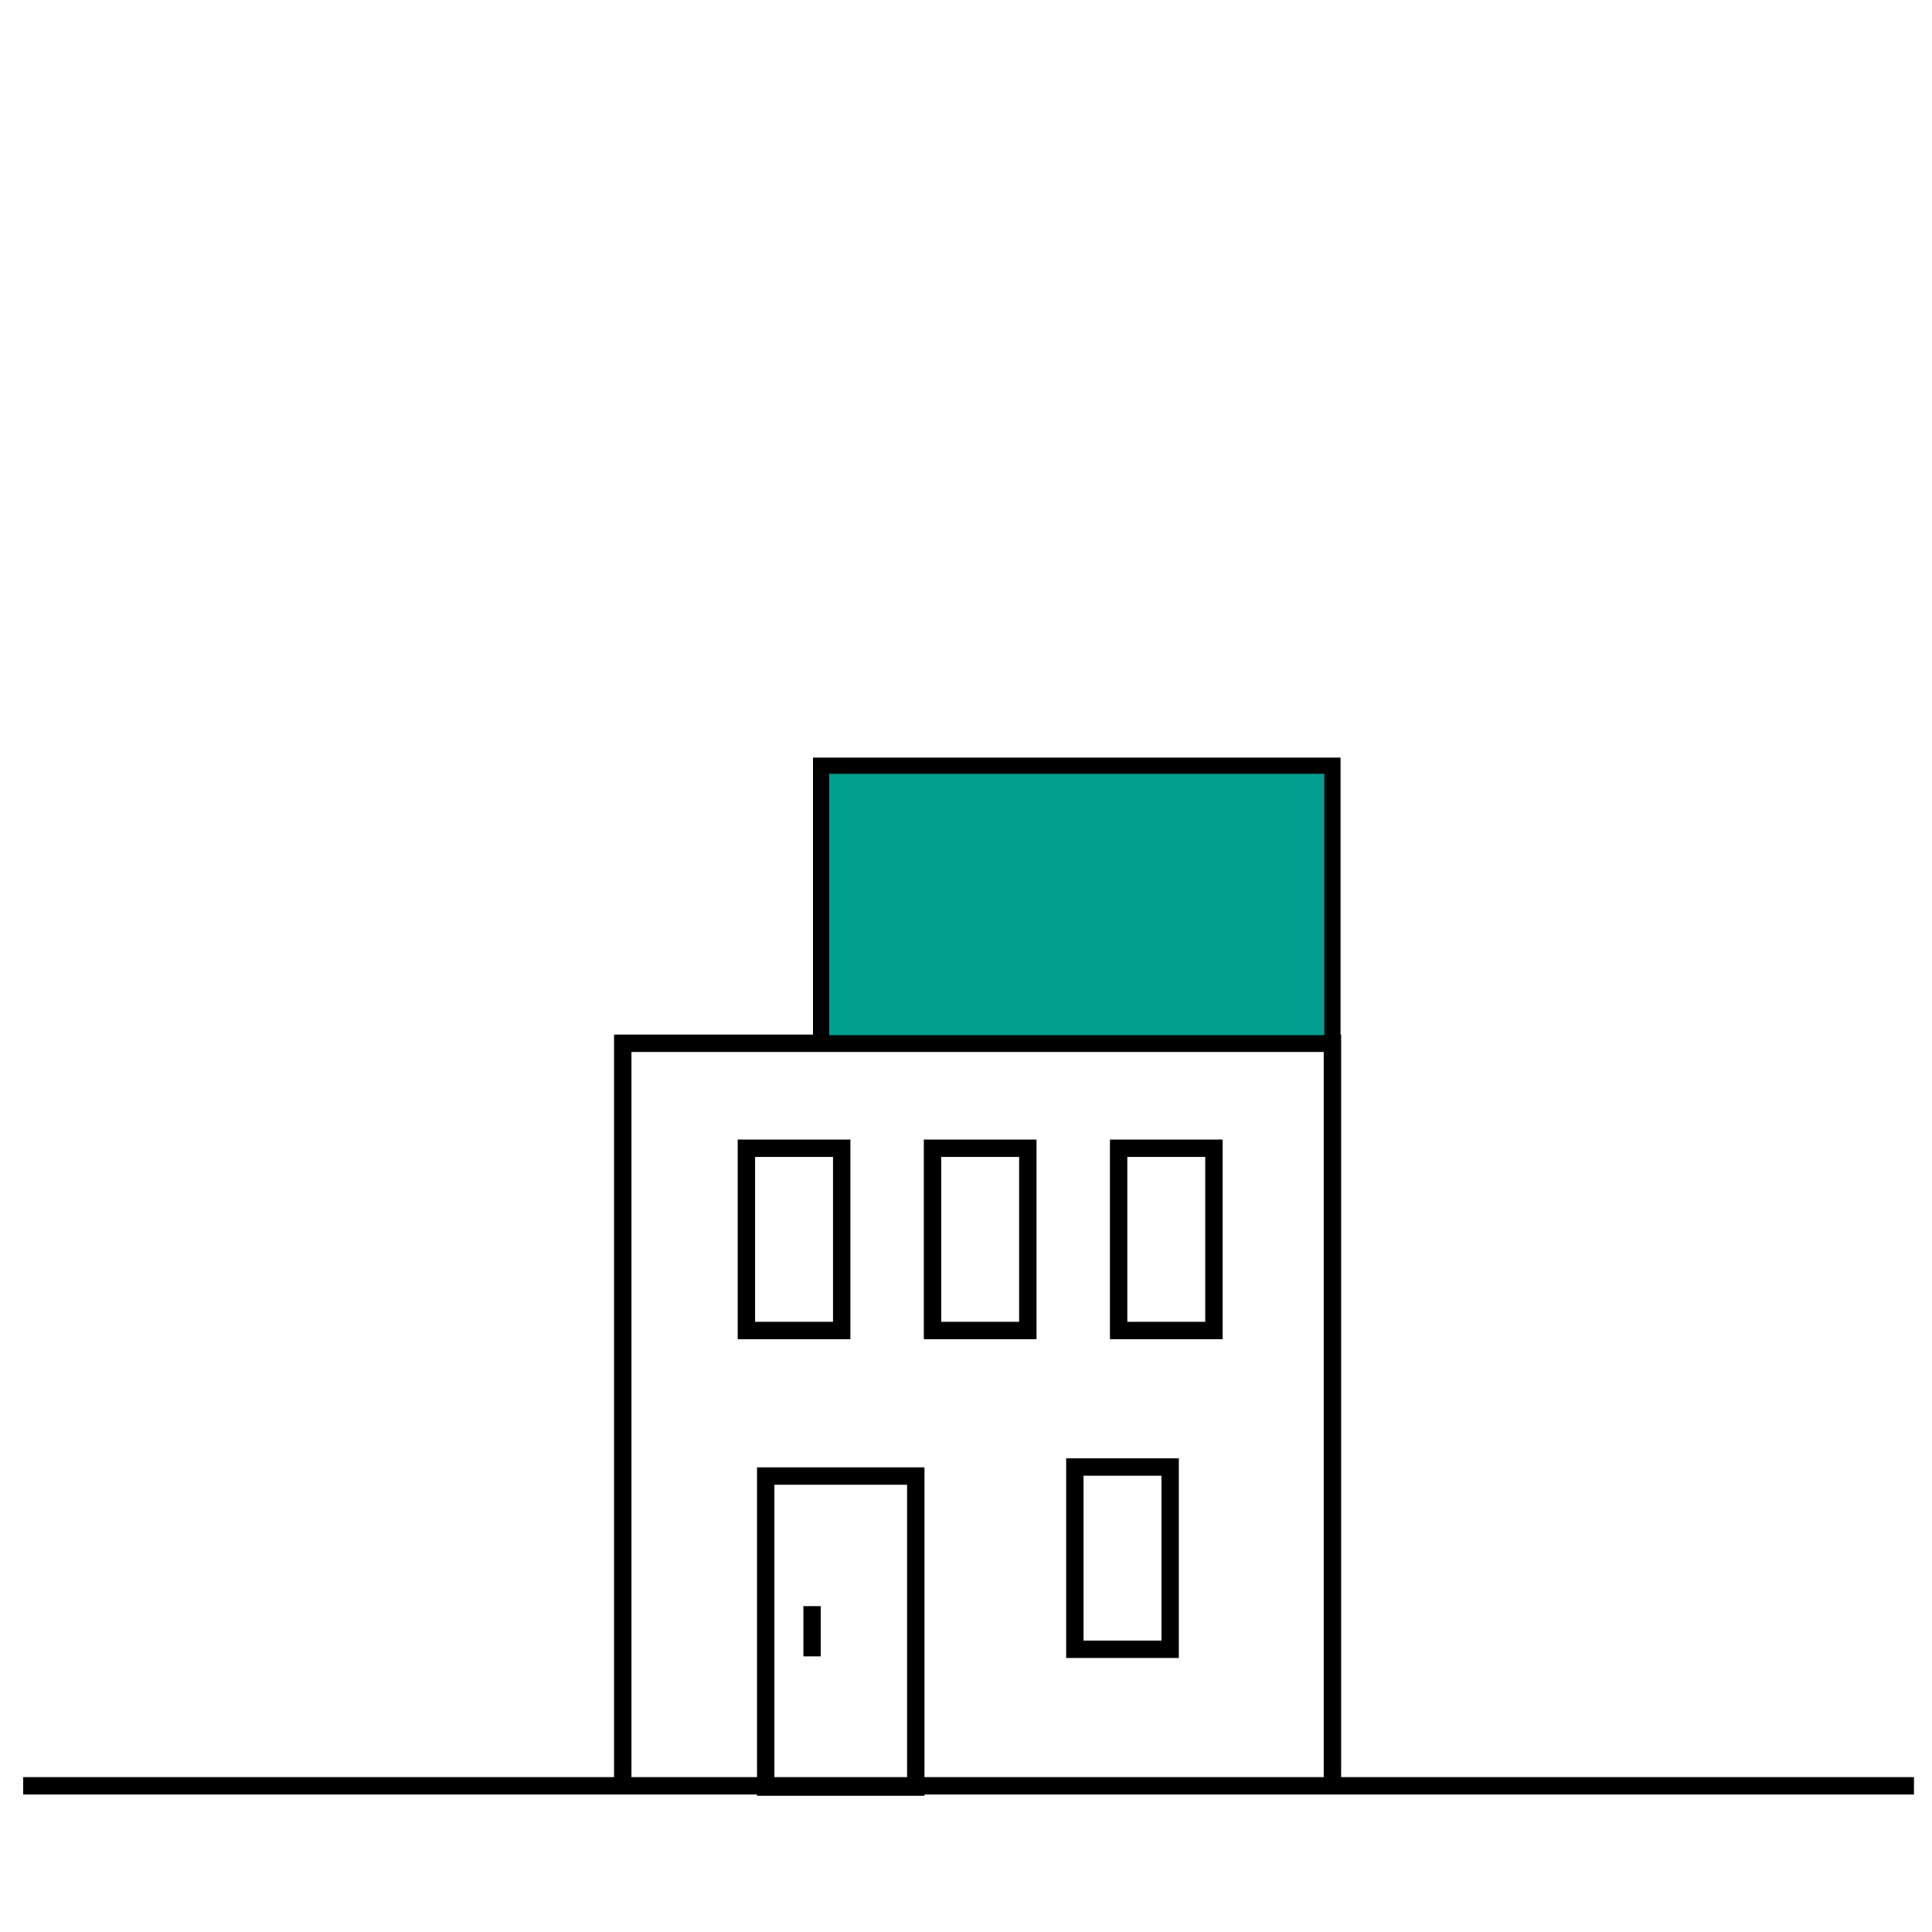
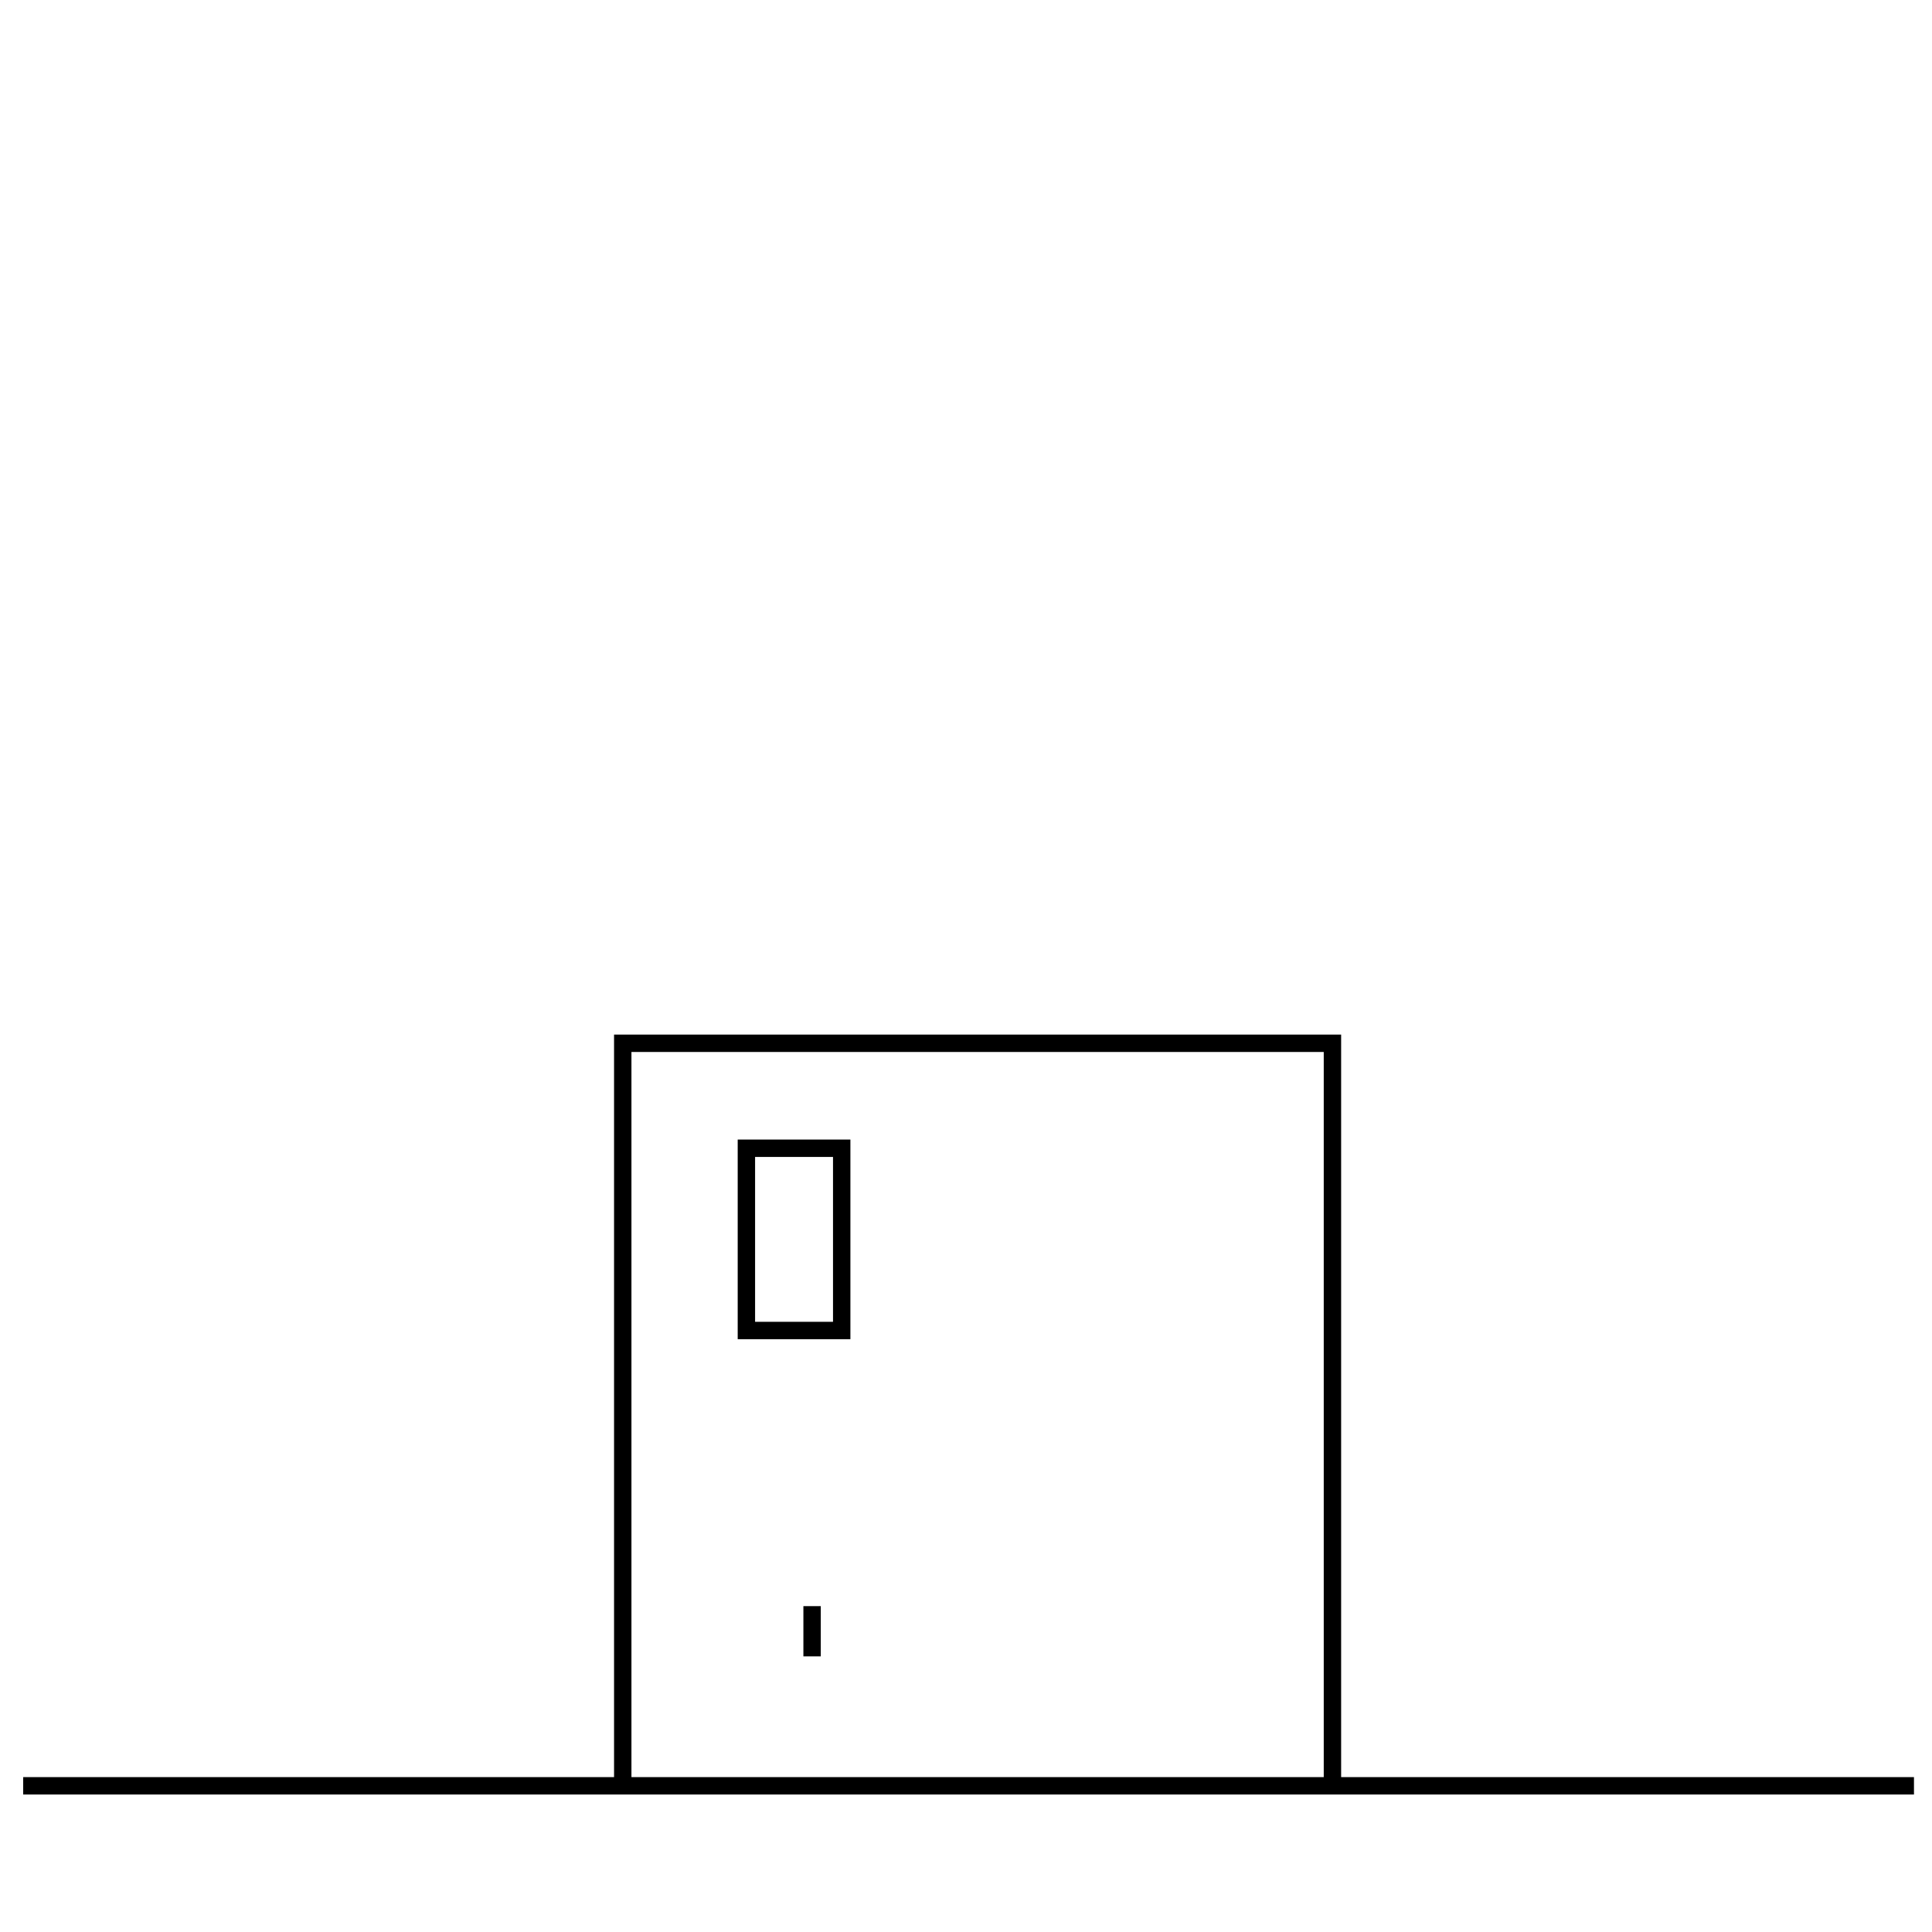
<svg xmlns="http://www.w3.org/2000/svg" version="1.1" id="Laag_1" x="0px" y="0px" viewBox="0 0 300 300" style="enable-background:new 0 0 300 300;" xml:space="preserve">
  <style type="text/css">
	.st0{fill:none;stroke:#000000;stroke-width:2.7;stroke-miterlimit:10;}
	.st1{fill:#009F8E;stroke:#000000;stroke-width:2.7;stroke-miterlimit:10;}
	.st2{fill:#009F8E;stroke:#000000;stroke-width:2.522;stroke-miterlimit:10;}
</style>
  <polyline class="st0" points="206.9,276.1 206.9,224.6 206.9,162 96.7,162 96.7,226.5 96.7,276.1 " />
-   <rect x="118.9" y="229.2" class="st0" width="23.3" height="48.3" />
  <line class="st0" x1="126.1" y1="249.4" x2="126.1" y2="257.2" />
-   <rect x="166.9" y="227.8" class="st0" width="14.8" height="28.3" />
  <line class="st1" x1="297.2" y1="277.3" x2="3.6" y2="277.3" />
-   <rect x="173.7" y="178.3" class="st0" width="14.8" height="28.3" />
-   <rect x="144.8" y="178.3" class="st0" width="14.8" height="28.3" />
  <rect x="115.9" y="178.3" class="st0" width="14.8" height="28.3" />
-   <rect x="127.5" y="118.9" class="st2" width="79.4" height="43.1" />
</svg>